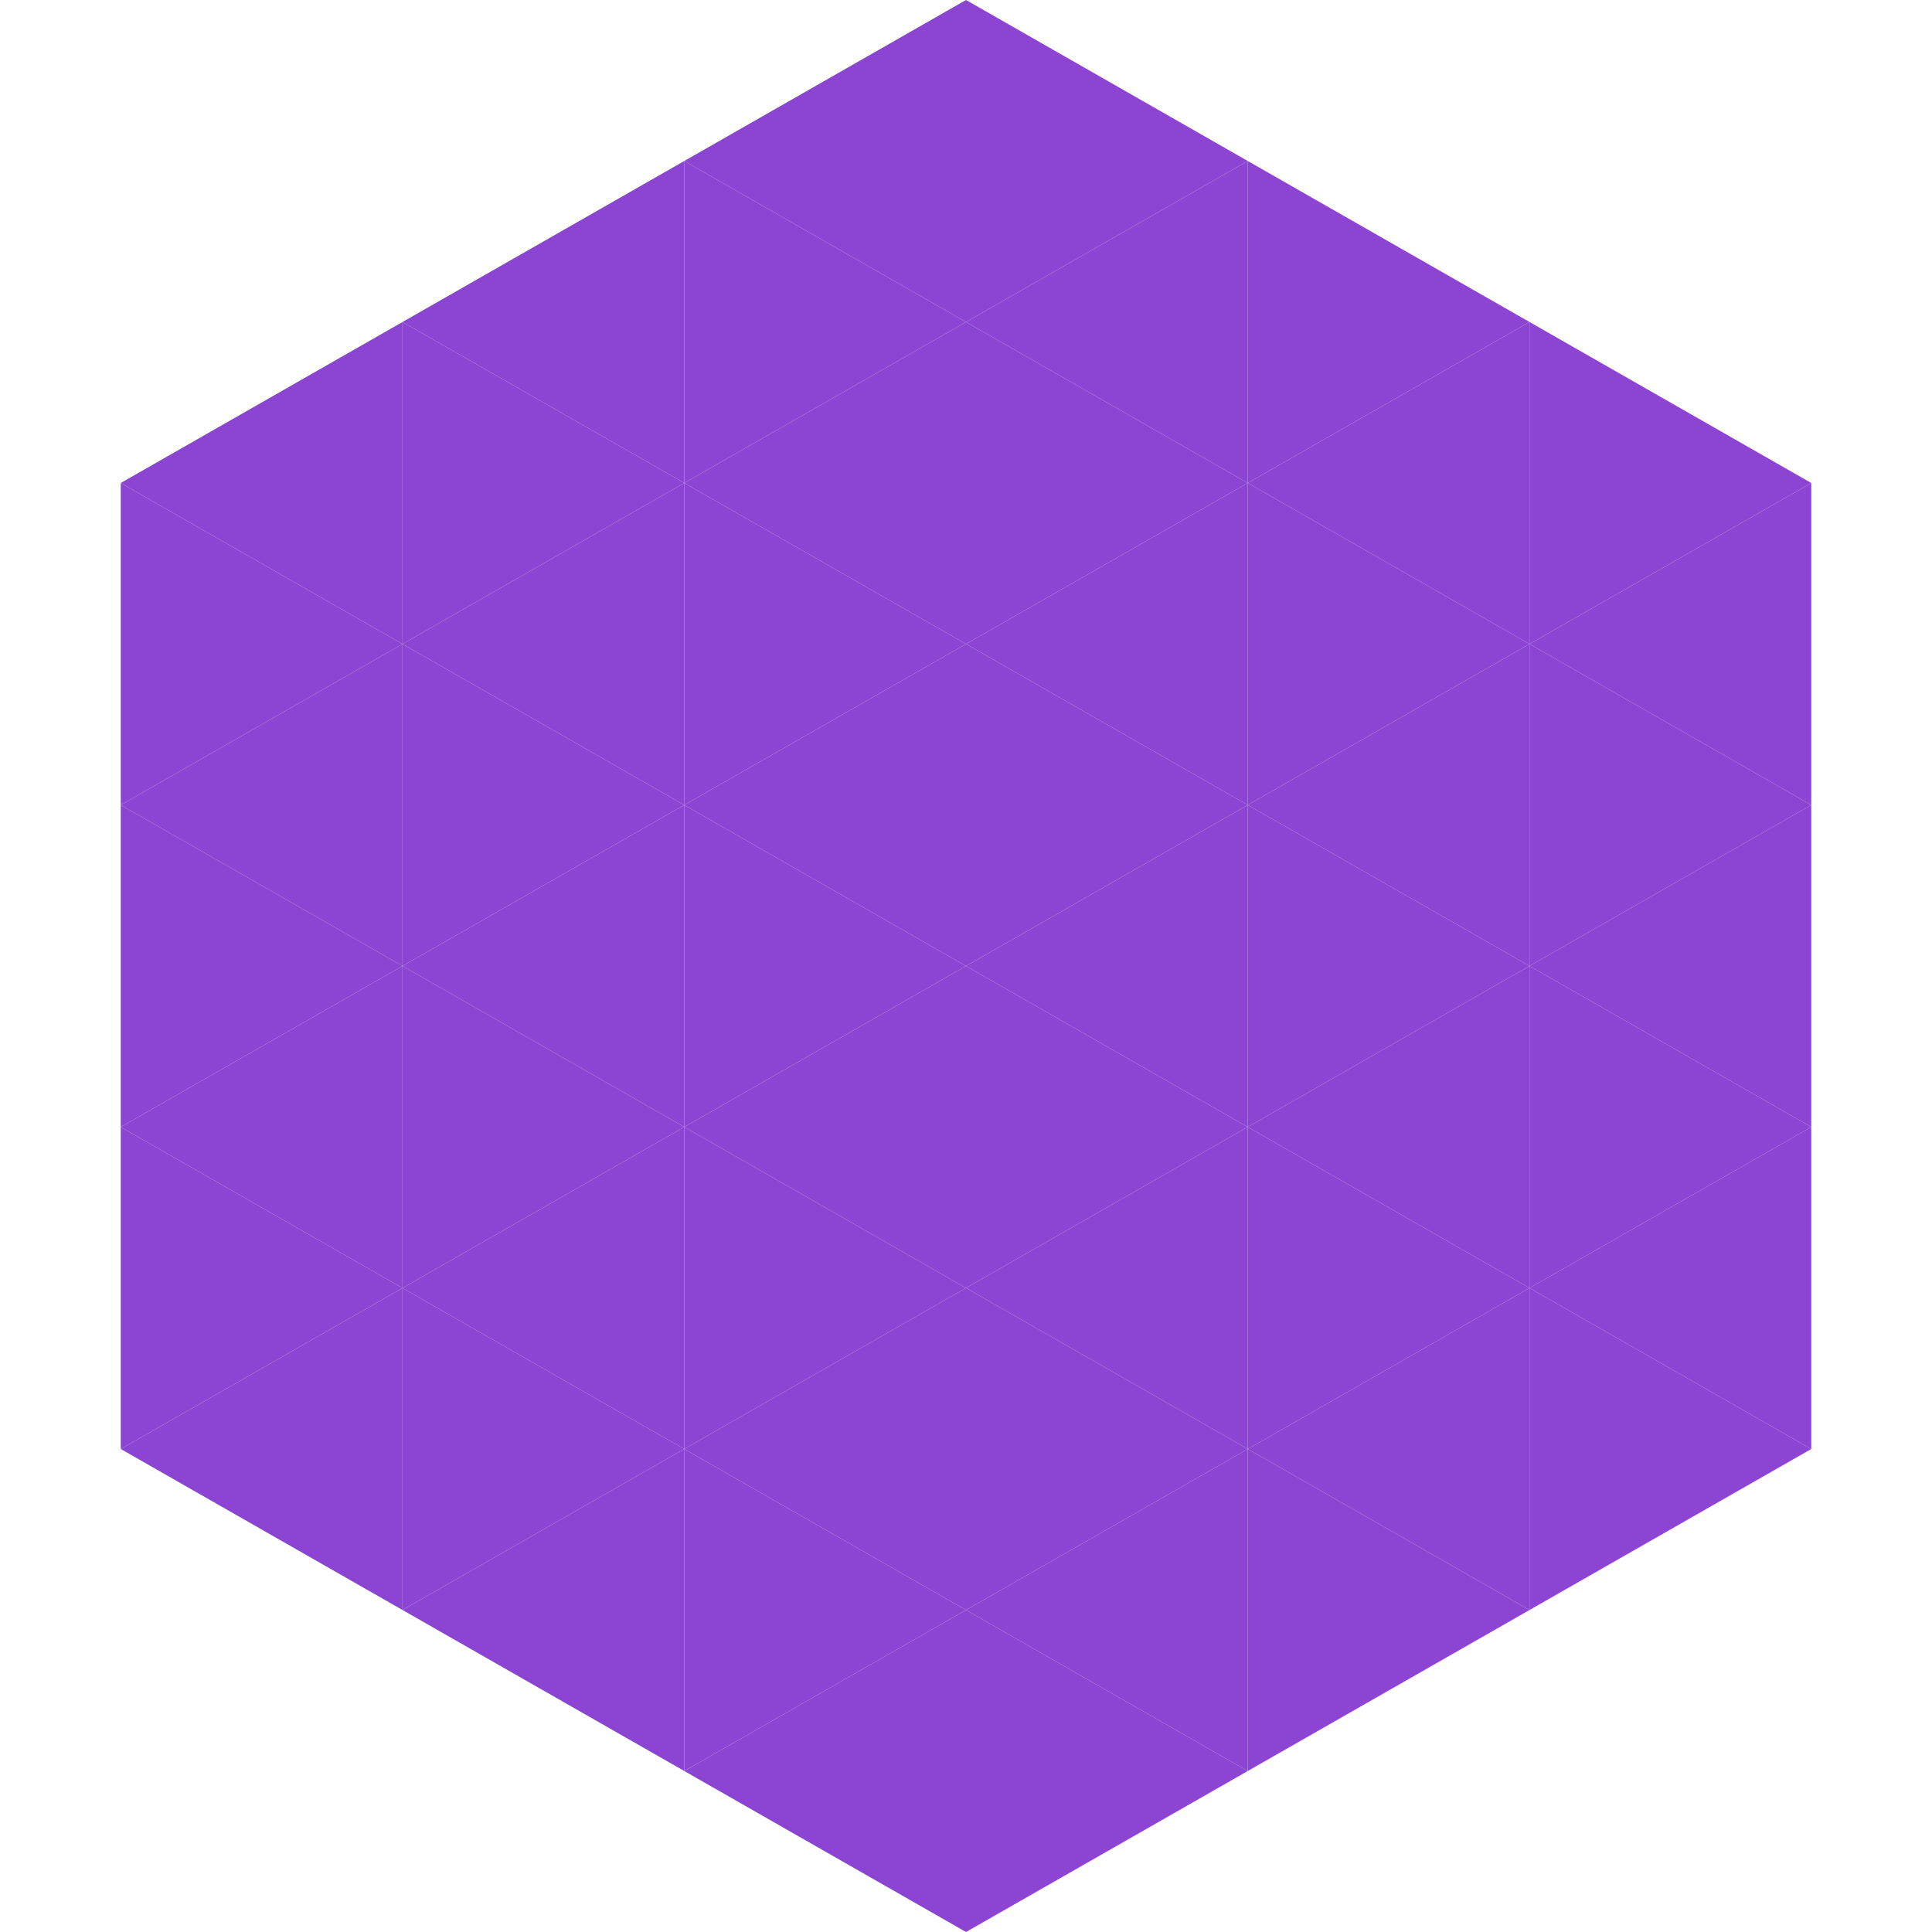
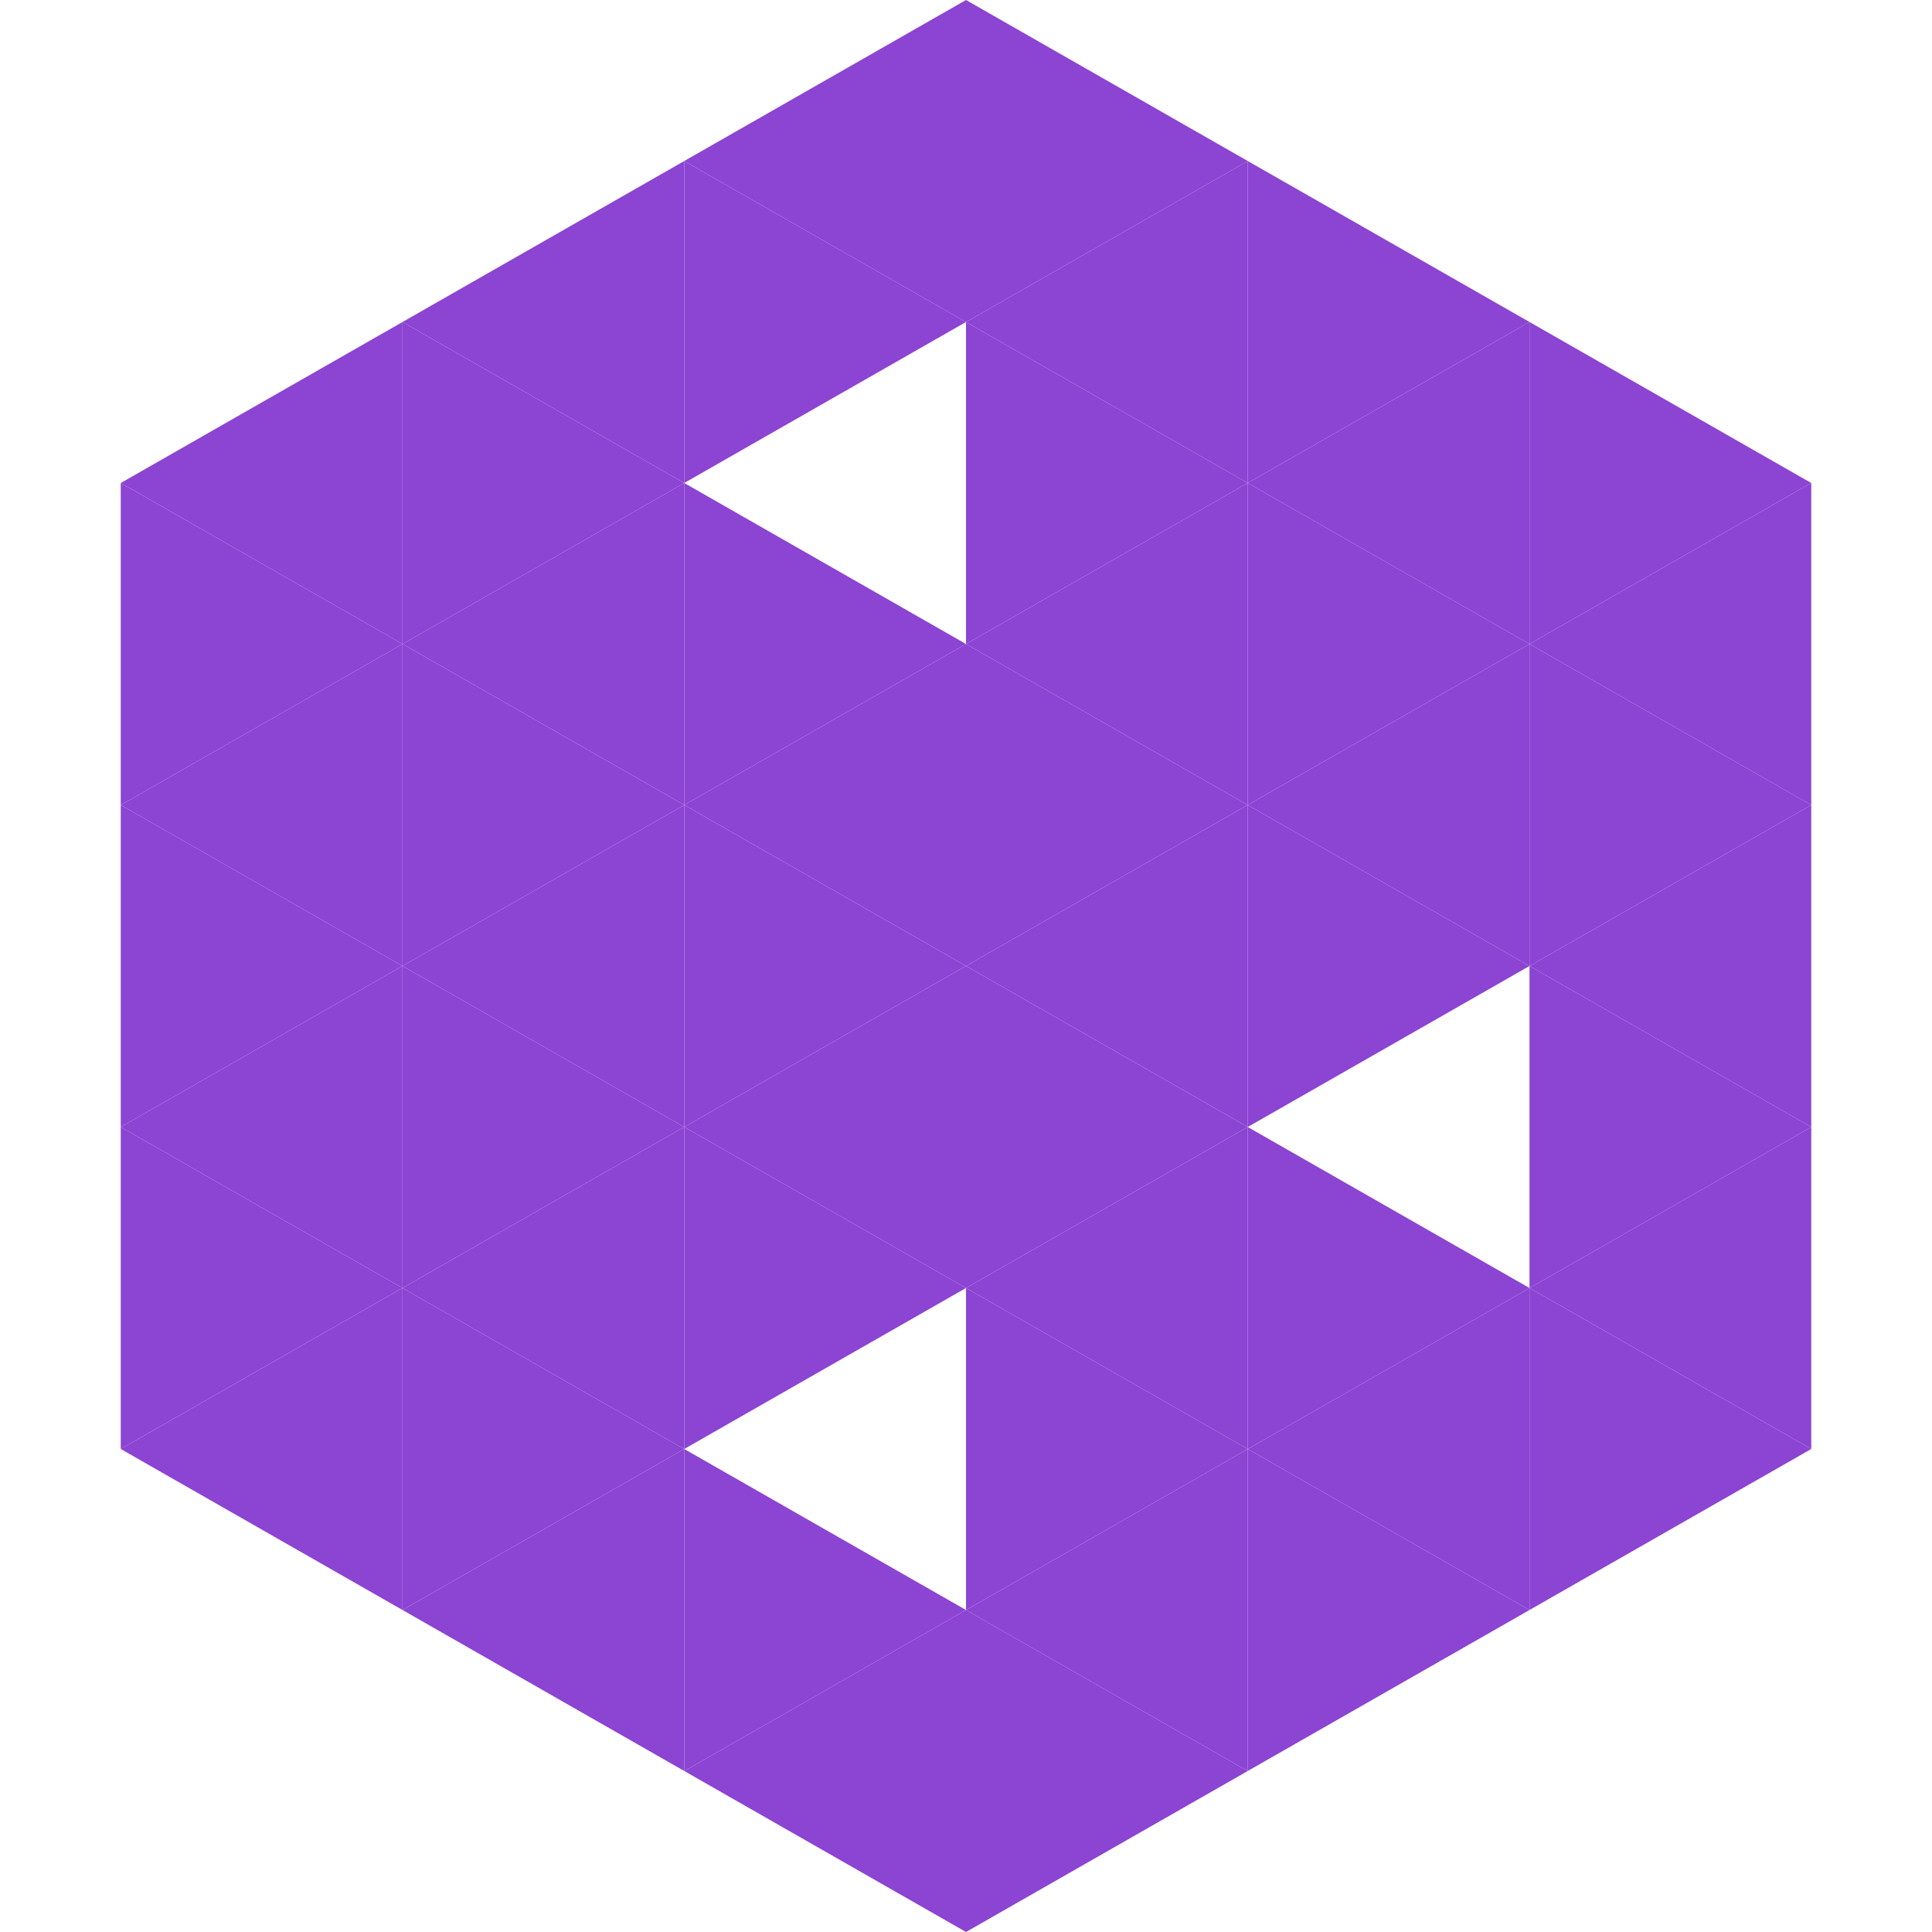
<svg xmlns="http://www.w3.org/2000/svg" width="240" height="240">
  <polygon points="50,40 15,60 50,80" style="fill:rgb(140,68,211)" />
  <polygon points="190,40 225,60 190,80" style="fill:rgb(140,68,211)" />
  <polygon points="15,60 50,80 15,100" style="fill:rgb(140,68,211)" />
  <polygon points="225,60 190,80 225,100" style="fill:rgb(140,68,211)" />
  <polygon points="50,80 15,100 50,120" style="fill:rgb(140,68,211)" />
  <polygon points="190,80 225,100 190,120" style="fill:rgb(140,68,211)" />
  <polygon points="15,100 50,120 15,140" style="fill:rgb(140,68,211)" />
  <polygon points="225,100 190,120 225,140" style="fill:rgb(140,68,211)" />
  <polygon points="50,120 15,140 50,160" style="fill:rgb(140,68,211)" />
  <polygon points="190,120 225,140 190,160" style="fill:rgb(140,68,211)" />
  <polygon points="15,140 50,160 15,180" style="fill:rgb(140,68,211)" />
  <polygon points="225,140 190,160 225,180" style="fill:rgb(140,68,211)" />
  <polygon points="50,160 15,180 50,200" style="fill:rgb(140,68,211)" />
  <polygon points="190,160 225,180 190,200" style="fill:rgb(140,68,211)" />
  <polygon points="15,180 50,200 15,220" style="fill:rgb(255,255,255); fill-opacity:0" />
  <polygon points="225,180 190,200 225,220" style="fill:rgb(255,255,255); fill-opacity:0" />
  <polygon points="50,0 85,20 50,40" style="fill:rgb(255,255,255); fill-opacity:0" />
  <polygon points="190,0 155,20 190,40" style="fill:rgb(255,255,255); fill-opacity:0" />
  <polygon points="85,20 50,40 85,60" style="fill:rgb(140,68,211)" />
  <polygon points="155,20 190,40 155,60" style="fill:rgb(140,68,211)" />
  <polygon points="50,40 85,60 50,80" style="fill:rgb(140,68,211)" />
  <polygon points="190,40 155,60 190,80" style="fill:rgb(140,68,211)" />
  <polygon points="85,60 50,80 85,100" style="fill:rgb(140,68,211)" />
  <polygon points="155,60 190,80 155,100" style="fill:rgb(140,68,211)" />
  <polygon points="50,80 85,100 50,120" style="fill:rgb(140,68,211)" />
  <polygon points="190,80 155,100 190,120" style="fill:rgb(140,68,211)" />
  <polygon points="85,100 50,120 85,140" style="fill:rgb(140,68,211)" />
  <polygon points="155,100 190,120 155,140" style="fill:rgb(140,68,211)" />
  <polygon points="50,120 85,140 50,160" style="fill:rgb(140,68,211)" />
-   <polygon points="190,120 155,140 190,160" style="fill:rgb(140,68,211)" />
  <polygon points="85,140 50,160 85,180" style="fill:rgb(140,68,211)" />
  <polygon points="155,140 190,160 155,180" style="fill:rgb(140,68,211)" />
  <polygon points="50,160 85,180 50,200" style="fill:rgb(140,68,211)" />
  <polygon points="190,160 155,180 190,200" style="fill:rgb(140,68,211)" />
  <polygon points="85,180 50,200 85,220" style="fill:rgb(140,68,211)" />
  <polygon points="155,180 190,200 155,220" style="fill:rgb(140,68,211)" />
  <polygon points="120,0 85,20 120,40" style="fill:rgb(140,68,211)" />
  <polygon points="120,0 155,20 120,40" style="fill:rgb(140,68,211)" />
  <polygon points="85,20 120,40 85,60" style="fill:rgb(140,68,211)" />
  <polygon points="155,20 120,40 155,60" style="fill:rgb(140,68,211)" />
-   <polygon points="120,40 85,60 120,80" style="fill:rgb(140,68,211)" />
  <polygon points="120,40 155,60 120,80" style="fill:rgb(140,68,211)" />
  <polygon points="85,60 120,80 85,100" style="fill:rgb(140,68,211)" />
  <polygon points="155,60 120,80 155,100" style="fill:rgb(140,68,211)" />
  <polygon points="120,80 85,100 120,120" style="fill:rgb(140,68,211)" />
  <polygon points="120,80 155,100 120,120" style="fill:rgb(140,68,211)" />
  <polygon points="85,100 120,120 85,140" style="fill:rgb(140,68,211)" />
  <polygon points="155,100 120,120 155,140" style="fill:rgb(140,68,211)" />
  <polygon points="120,120 85,140 120,160" style="fill:rgb(140,68,211)" />
  <polygon points="120,120 155,140 120,160" style="fill:rgb(140,68,211)" />
  <polygon points="85,140 120,160 85,180" style="fill:rgb(140,68,211)" />
  <polygon points="155,140 120,160 155,180" style="fill:rgb(140,68,211)" />
-   <polygon points="120,160 85,180 120,200" style="fill:rgb(140,68,211)" />
  <polygon points="120,160 155,180 120,200" style="fill:rgb(140,68,211)" />
  <polygon points="85,180 120,200 85,220" style="fill:rgb(140,68,211)" />
  <polygon points="155,180 120,200 155,220" style="fill:rgb(140,68,211)" />
  <polygon points="120,200 85,220 120,240" style="fill:rgb(140,68,211)" />
  <polygon points="120,200 155,220 120,240" style="fill:rgb(140,68,211)" />
  <polygon points="85,220 120,240 85,260" style="fill:rgb(255,255,255); fill-opacity:0" />
  <polygon points="155,220 120,240 155,260" style="fill:rgb(255,255,255); fill-opacity:0" />
</svg>